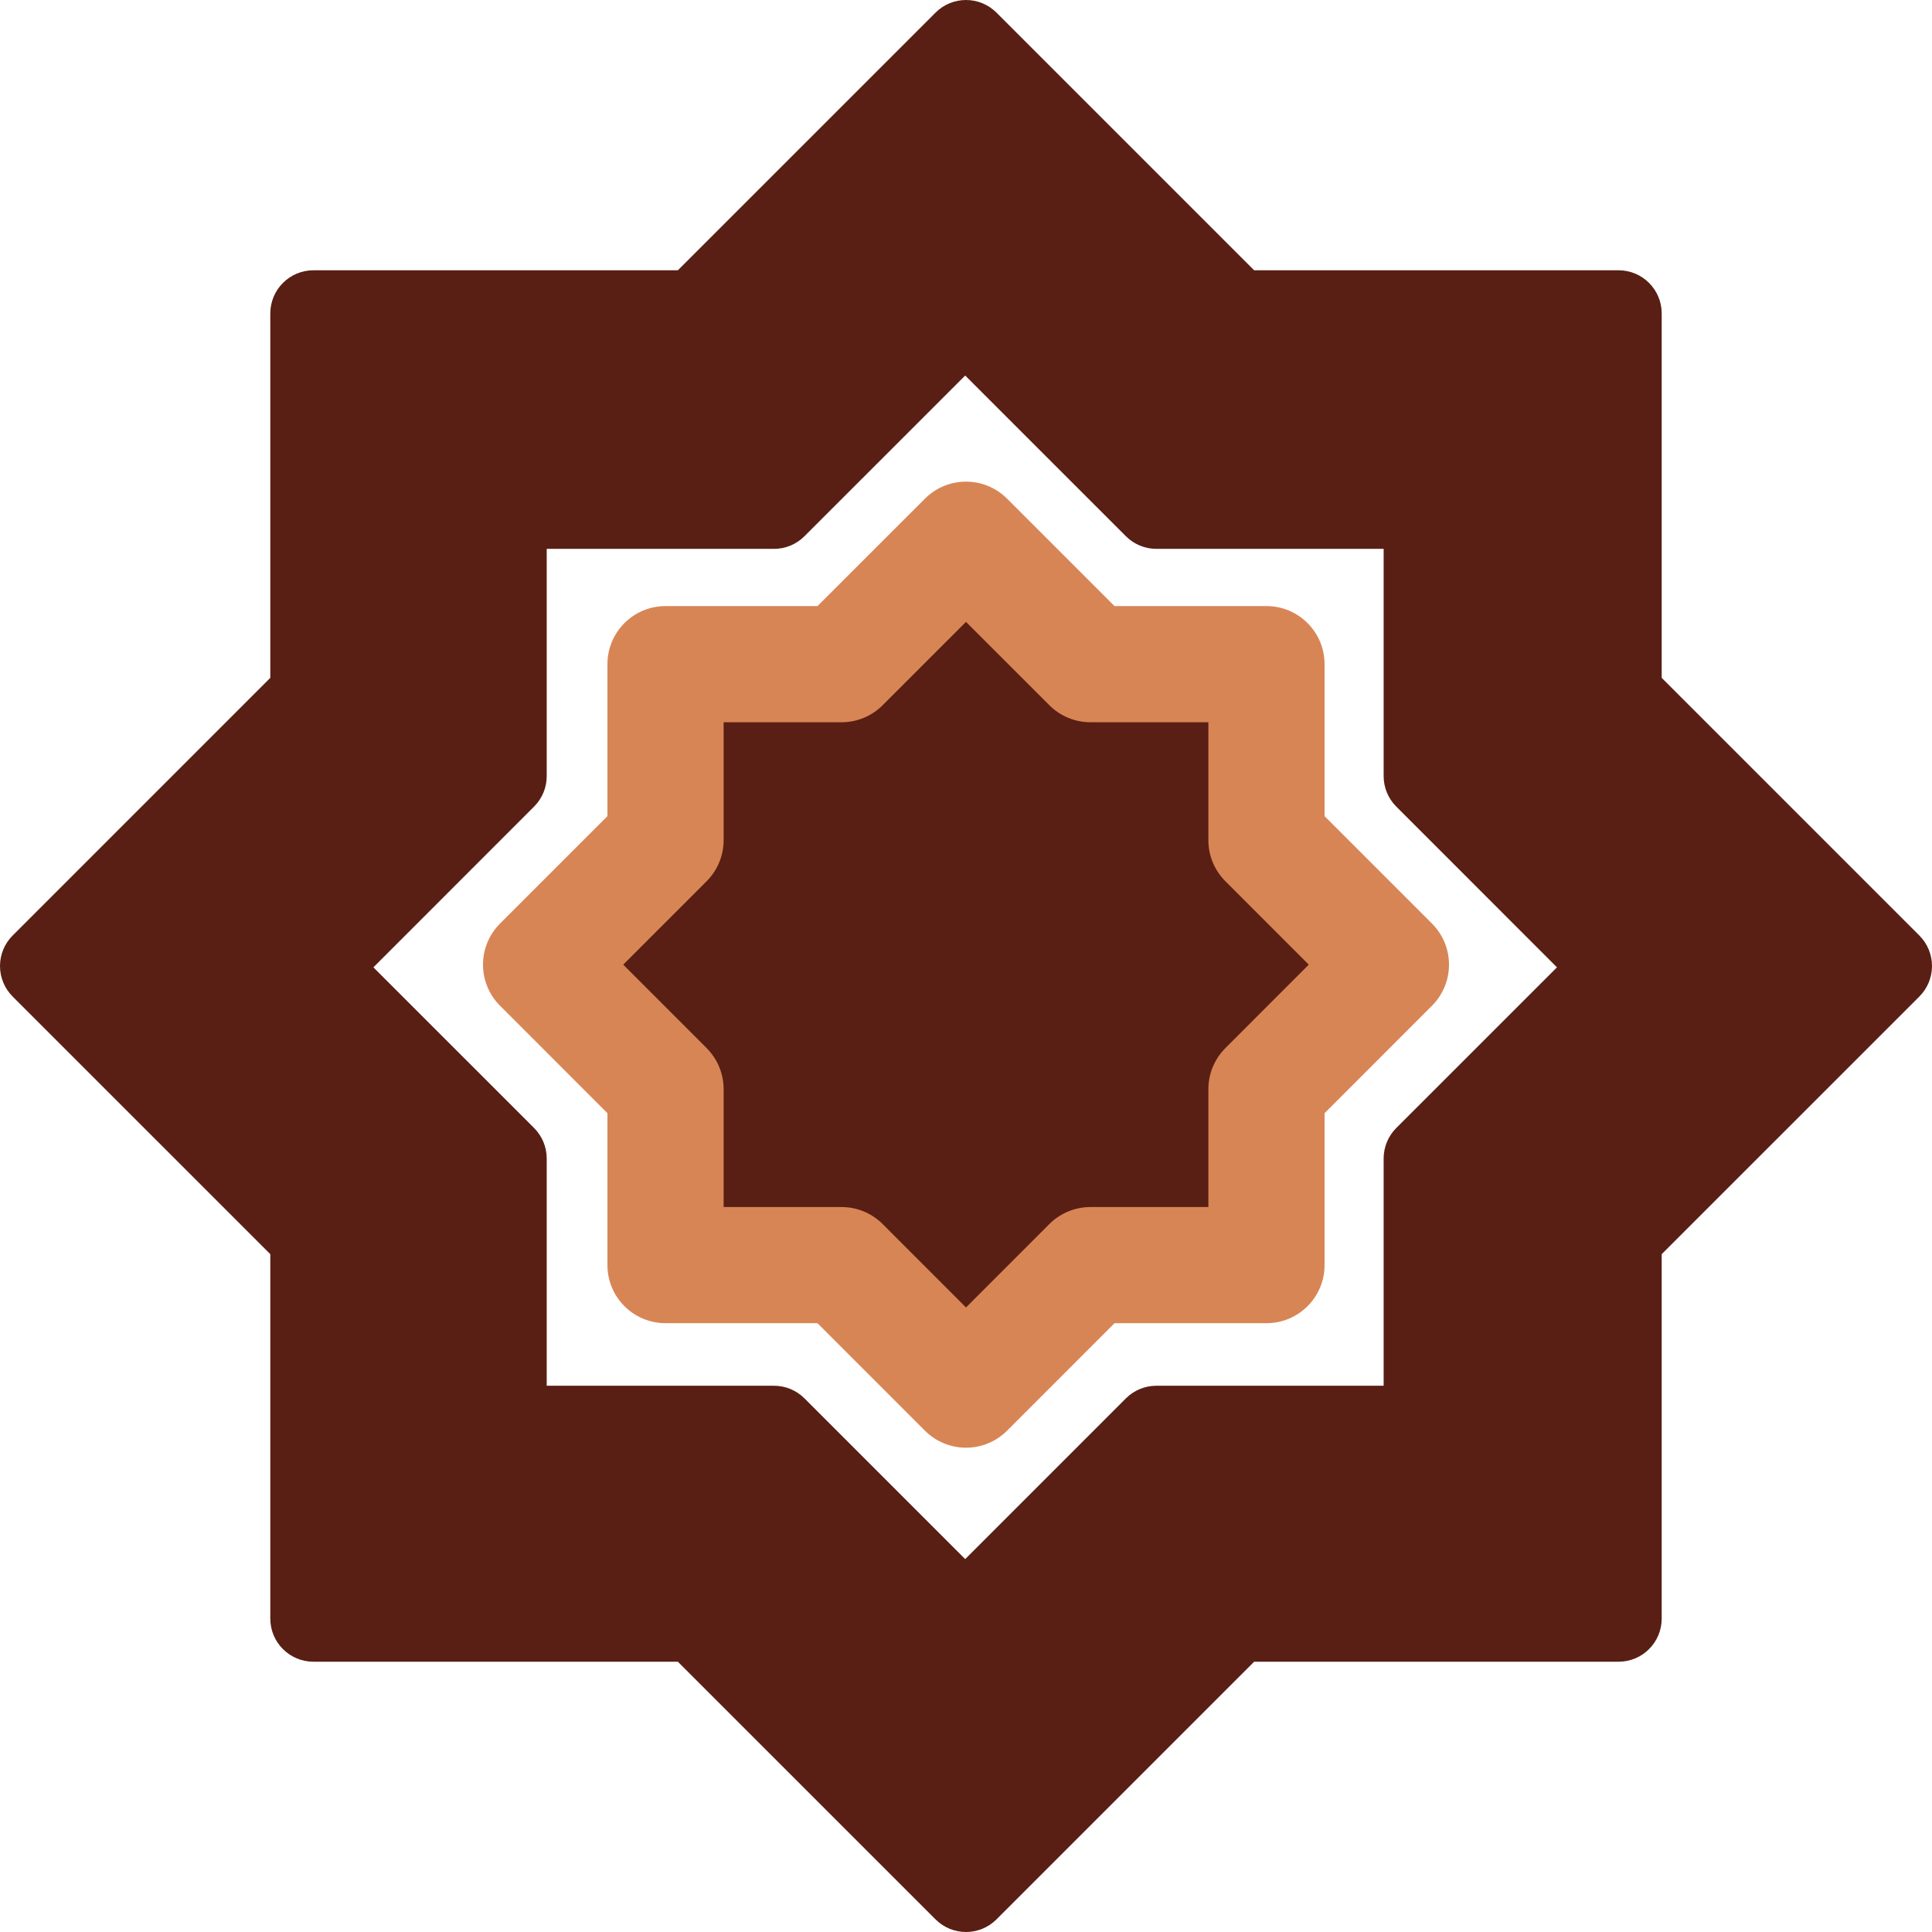
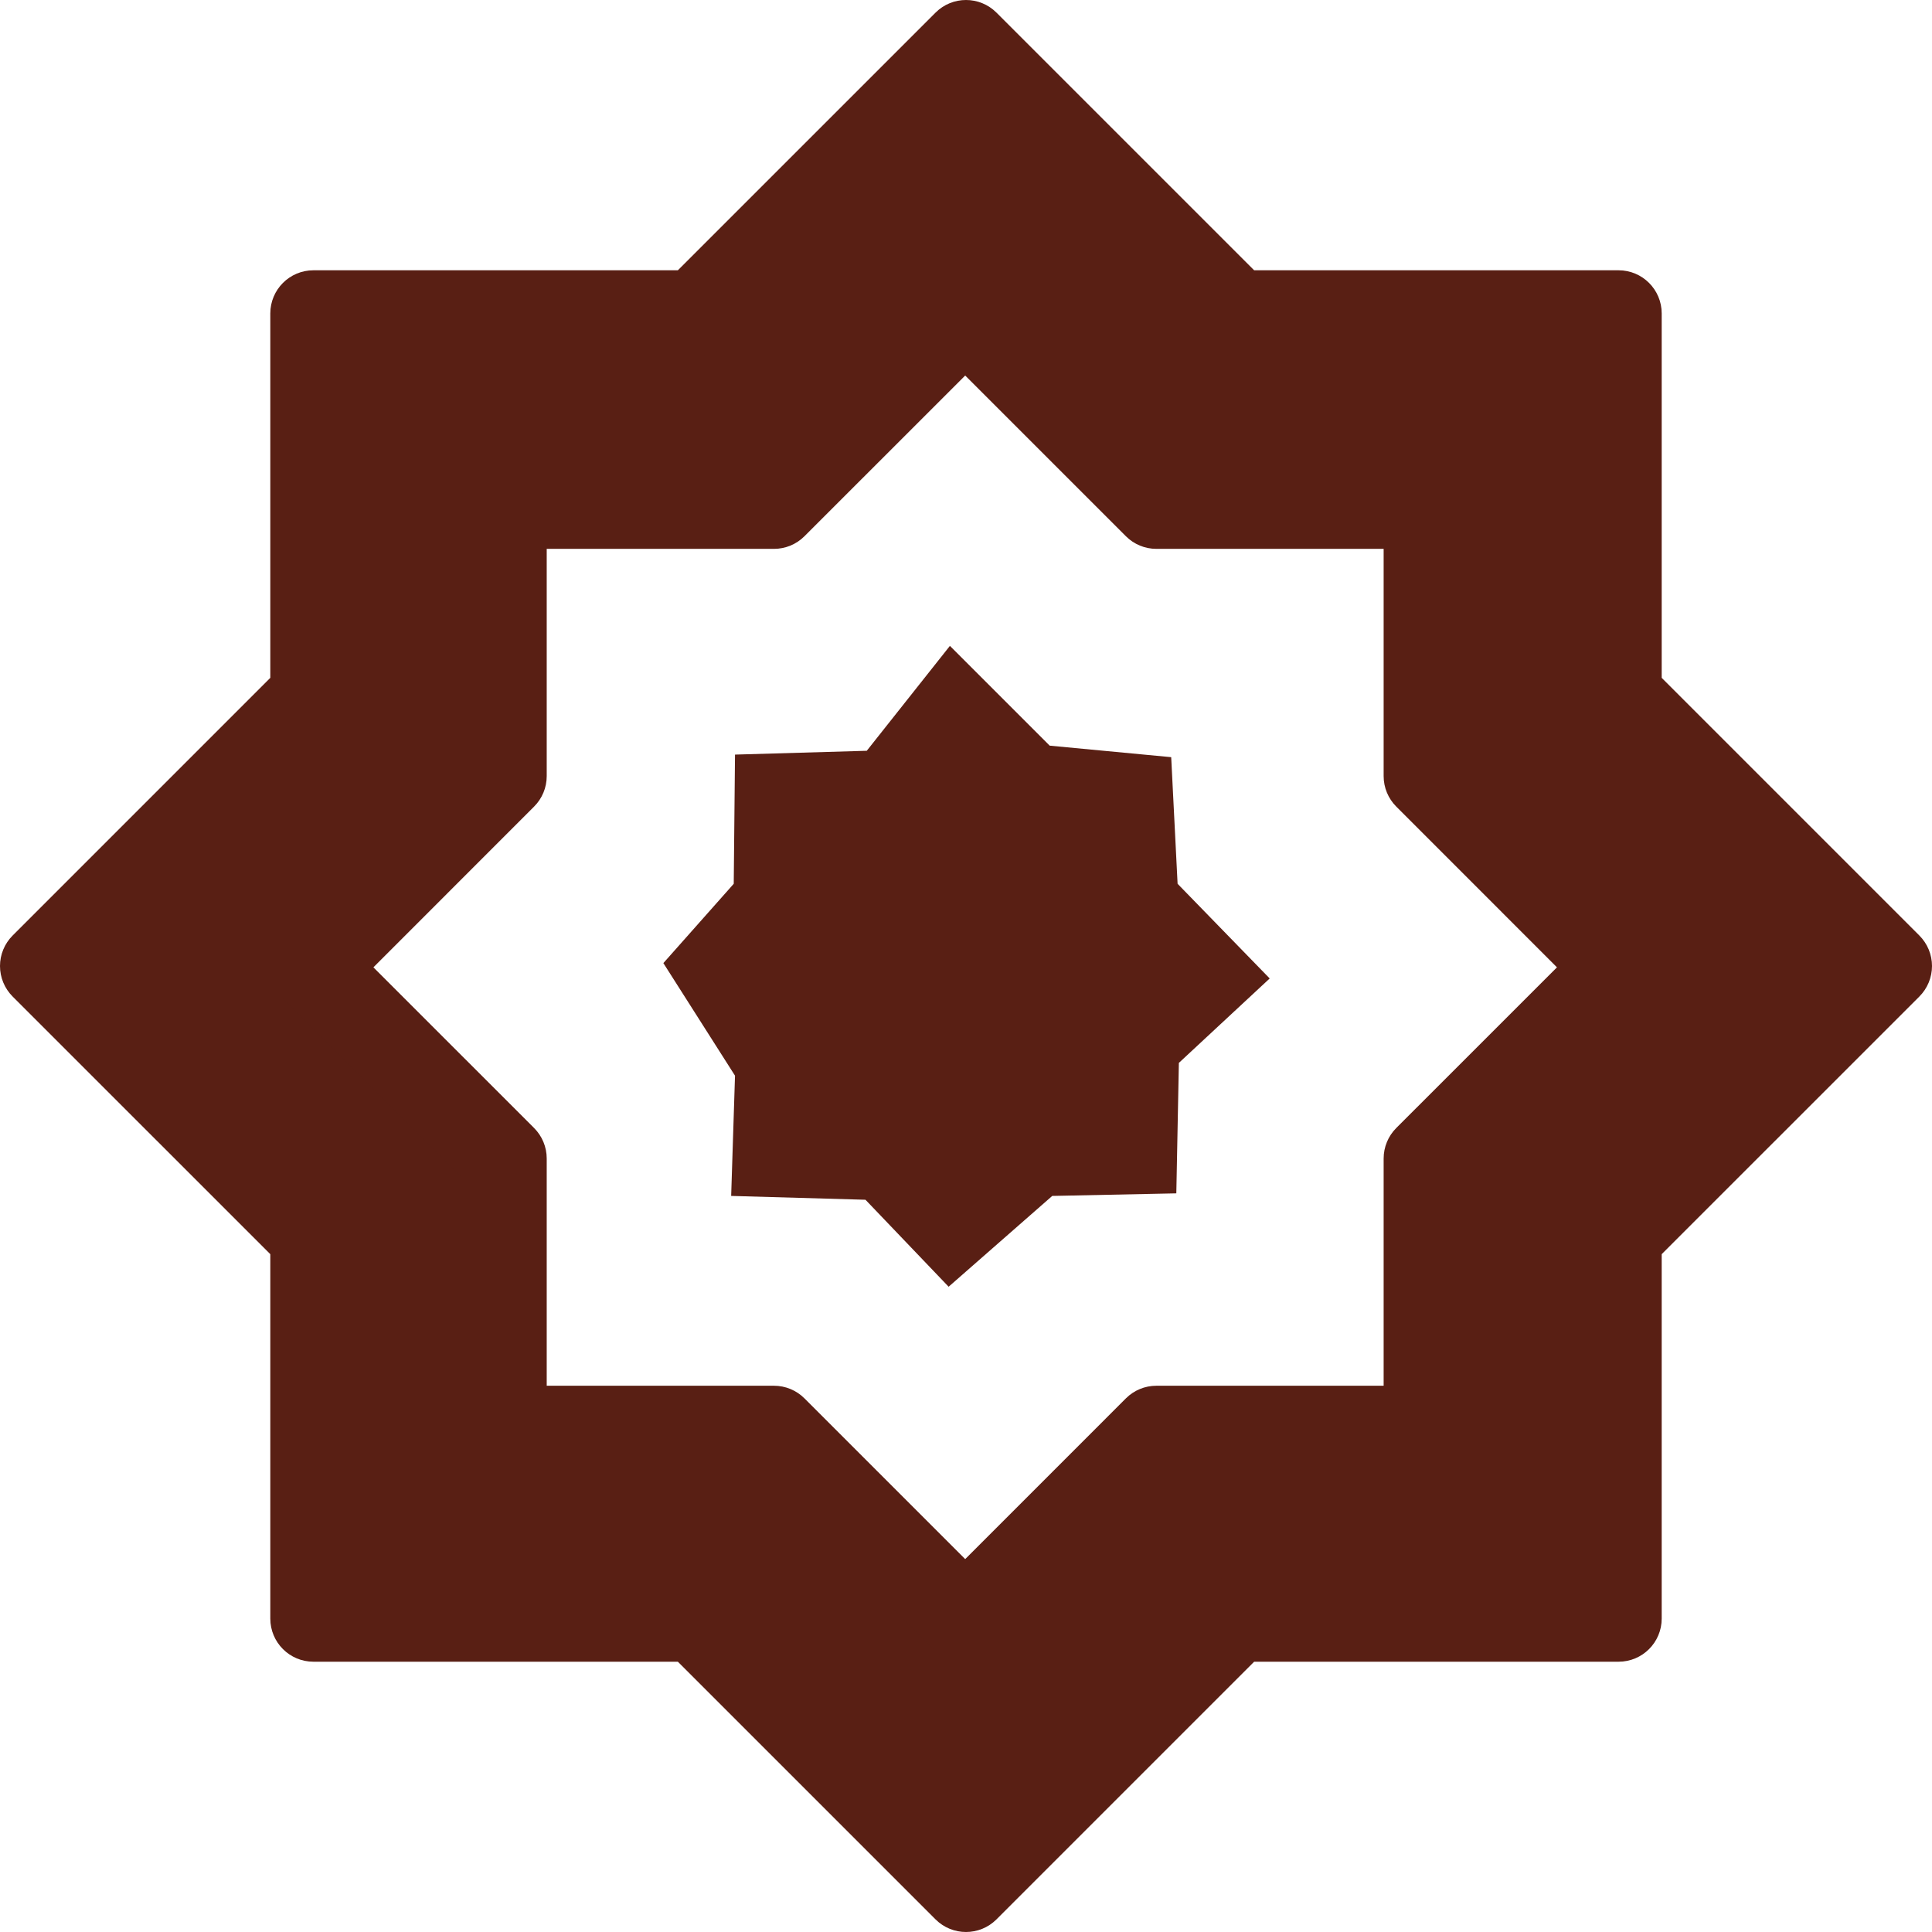
<svg xmlns="http://www.w3.org/2000/svg" width="100" height="100" viewBox="0 0 100 100" fill="none">
-   <path d="M50.041 31.394C49.448 31.394 48.881 31.629 48.462 32.048L44.332 36.179H38.493C37.26 36.179 36.26 37.178 36.26 38.411V44.25L32.131 48.381C31.259 49.253 31.259 50.666 32.131 51.538L36.26 55.667V61.508C36.26 62.742 37.26 63.74 38.493 63.74H44.333L48.462 67.869C49.334 68.741 50.747 68.741 51.619 67.869L55.748 63.74H61.589C62.822 63.74 63.821 62.742 63.821 61.508V55.667L67.95 51.538C68.822 50.666 68.822 49.253 67.95 48.381L63.821 44.25V38.411C63.821 37.178 62.822 36.179 61.589 36.179H55.749L51.619 32.048C51.2 31.629 50.633 31.394 50.041 31.394ZM40.725 40.644H45.257C45.849 40.644 46.417 40.408 46.836 39.99L50.041 36.783L53.245 39.99C53.664 40.408 54.232 40.644 54.824 40.644H59.356V45.174C59.356 45.765 59.592 46.334 60.011 46.752L63.215 49.959L60.011 53.164C59.592 53.583 59.356 54.15 59.356 54.742V59.275H54.824C54.232 59.275 53.664 59.51 53.245 59.929L50.041 63.134L46.836 59.929C46.417 59.51 45.849 59.275 45.257 59.275H40.725V54.742C40.725 54.15 40.489 53.583 40.071 53.164L36.866 49.959L40.071 46.752C40.489 46.334 40.725 45.765 40.725 45.174V40.644Z" fill="#591F14" />
  <path d="M38.044 55.677L37.845 61.901L44.797 62.099L49.101 66.601L54.464 61.901L60.886 61.768L61.018 55.015L65.719 50.645L60.952 45.745L60.621 39.191L54.331 38.595L49.167 33.431L44.864 38.86L38.044 39.058L37.978 45.745L34.336 49.85L38.044 55.677Z" fill="#591F14" />
  <path d="M83.612 63.668L83.744 83.001L63.872 83.947L50.507 97.965L50.128 97.627L50.068 97.7C50.068 97.657 50.067 97.614 50.066 97.572L34.617 83.795L16.541 83.134L16.073 62.552L2.506 49.686L16.343 35.993L16.873 16.395L36.206 15.799L49.646 2.423V2.16L49.782 2.287L49.977 2.094L53.023 5.271L53.026 5.342L64.345 15.997L83.347 16.858L83.876 35.595L97.648 49.83L83.612 63.668ZM74.276 40.495L73.217 26.988L59.909 26.061L50.025 17.007L49.712 16.858L40.509 25.797L26.407 27.186L25.016 40.428L17.204 50.691L25.877 59.96L26.01 73.269L40.112 74.129L49.448 82.935L50.844 82.312C53.266 79.556 56.804 76.243 59.226 73.487L73.614 73.997L73.349 60.424L82.42 50.691L74.276 40.495Z" fill="#591F14" />
  <path d="M50 0C49.429 0 48.858 0.218 48.422 0.655L35.085 13.99H16.223C14.991 13.99 13.991 14.989 13.991 16.223V35.085L0.654 48.423C0.236 48.841 0 49.408 0 50.001C0 50.594 0.236 51.161 0.654 51.58L13.991 64.916V83.778C13.991 85.012 14.991 86.01 16.223 86.01H35.085L48.422 99.346C49.294 100.218 50.706 100.218 51.579 99.346L64.915 86.01H83.777C85.009 86.01 86.009 85.012 86.009 83.778V64.916L99.346 51.58C99.764 51.161 100 50.594 100 50.001C100 49.408 99.764 48.841 99.346 48.423L86.009 35.085V16.223C86.009 14.989 85.009 13.99 83.777 13.99H64.915L51.579 0.655C51.142 0.218 50.571 0 50 0ZM18.456 18.455H36.009C36.601 18.455 37.169 18.22 37.588 17.801L50 5.389L62.412 17.801C62.831 18.22 63.399 18.455 63.991 18.455H81.544V36.01C81.544 36.602 81.779 37.169 82.198 37.588L94.61 50.001L82.198 62.413C81.779 62.831 81.544 63.398 81.544 63.991V81.546H63.991C63.399 81.546 62.831 81.781 62.412 82.199L50 94.611L37.588 82.199C37.169 81.781 36.601 81.546 36.009 81.546H18.456V63.991C18.456 63.398 18.221 62.831 17.802 62.413L5.39 50.001L17.802 37.588C18.221 37.169 18.456 36.602 18.456 36.01V18.455Z" fill="#591F14" />
  <path d="M49.958 14.049C49.386 14.049 48.815 14.267 48.379 14.703L39.136 23.944H26.066C24.833 23.944 23.833 24.942 23.833 26.177V39.247L14.592 48.49C13.719 49.362 13.719 50.775 14.592 51.647L23.833 60.888V73.958C23.833 75.192 24.833 76.19 26.066 76.19H39.136L48.379 85.434C49.216 86.272 50.699 86.272 51.536 85.434L60.778 76.19H73.849C75.082 76.19 76.082 75.192 76.082 73.958V60.888L85.323 51.647C86.195 50.775 86.195 49.362 85.323 48.49L76.082 39.247V26.177C76.082 24.942 75.082 23.944 73.849 23.944H60.778L51.536 14.703C51.1 14.267 50.529 14.049 49.958 14.049ZM28.298 28.409H40.061C40.653 28.409 41.221 28.174 41.639 27.755L49.958 19.438L58.276 27.755C58.694 28.174 59.262 28.409 59.854 28.409H71.617V40.171C71.617 40.764 71.852 41.331 72.271 41.749L80.588 50.069L72.271 58.385C71.852 58.804 71.617 59.371 71.617 59.964V71.726H59.854C59.262 71.726 58.694 71.961 58.276 72.38L49.958 80.699L41.639 72.38C41.221 71.961 40.653 71.726 40.061 71.726H28.298V59.964C28.298 59.371 28.063 58.804 27.644 58.385L19.327 50.069L27.644 41.749C28.063 41.331 28.298 40.764 28.298 40.171V28.409Z" fill="#591F14" />
-   <path d="M50 74.933C49.203 74.933 48.438 74.615 47.875 74.052L42.312 68.488H34.448C32.788 68.488 31.441 67.144 31.441 65.482V57.619L25.881 52.055C24.706 50.881 24.706 48.979 25.881 47.804L31.441 42.243V34.377C31.441 32.716 32.788 31.371 34.448 31.371H42.313L47.875 25.811C49.049 24.636 50.951 24.636 52.126 25.811L57.687 31.371H65.553C67.213 31.371 68.559 32.716 68.559 34.377V42.243L74.12 47.804C75.293 48.979 75.293 50.881 74.12 52.055L68.559 57.619V65.482C68.559 67.144 67.213 68.488 65.553 68.488H57.688L52.126 74.052C51.562 74.615 50.797 74.933 50 74.933ZM37.455 62.476H43.558C44.355 62.476 45.121 62.793 45.684 63.356L50 67.675L54.316 63.356C54.88 62.793 55.645 62.476 56.442 62.476H62.545V56.374C62.545 55.578 62.863 54.812 63.427 54.249L67.742 49.93L63.427 45.614C62.863 45.05 62.545 44.286 62.545 43.488V37.384H56.442C55.645 37.384 54.88 37.067 54.316 36.503L50 32.188L45.684 36.503C45.121 37.067 44.355 37.384 43.558 37.384H37.455V43.488C37.455 44.286 37.137 45.05 36.574 45.614L32.258 49.93L36.574 54.249C37.137 54.812 37.455 55.578 37.455 56.374V62.476Z" fill="#D88555" />
</svg>